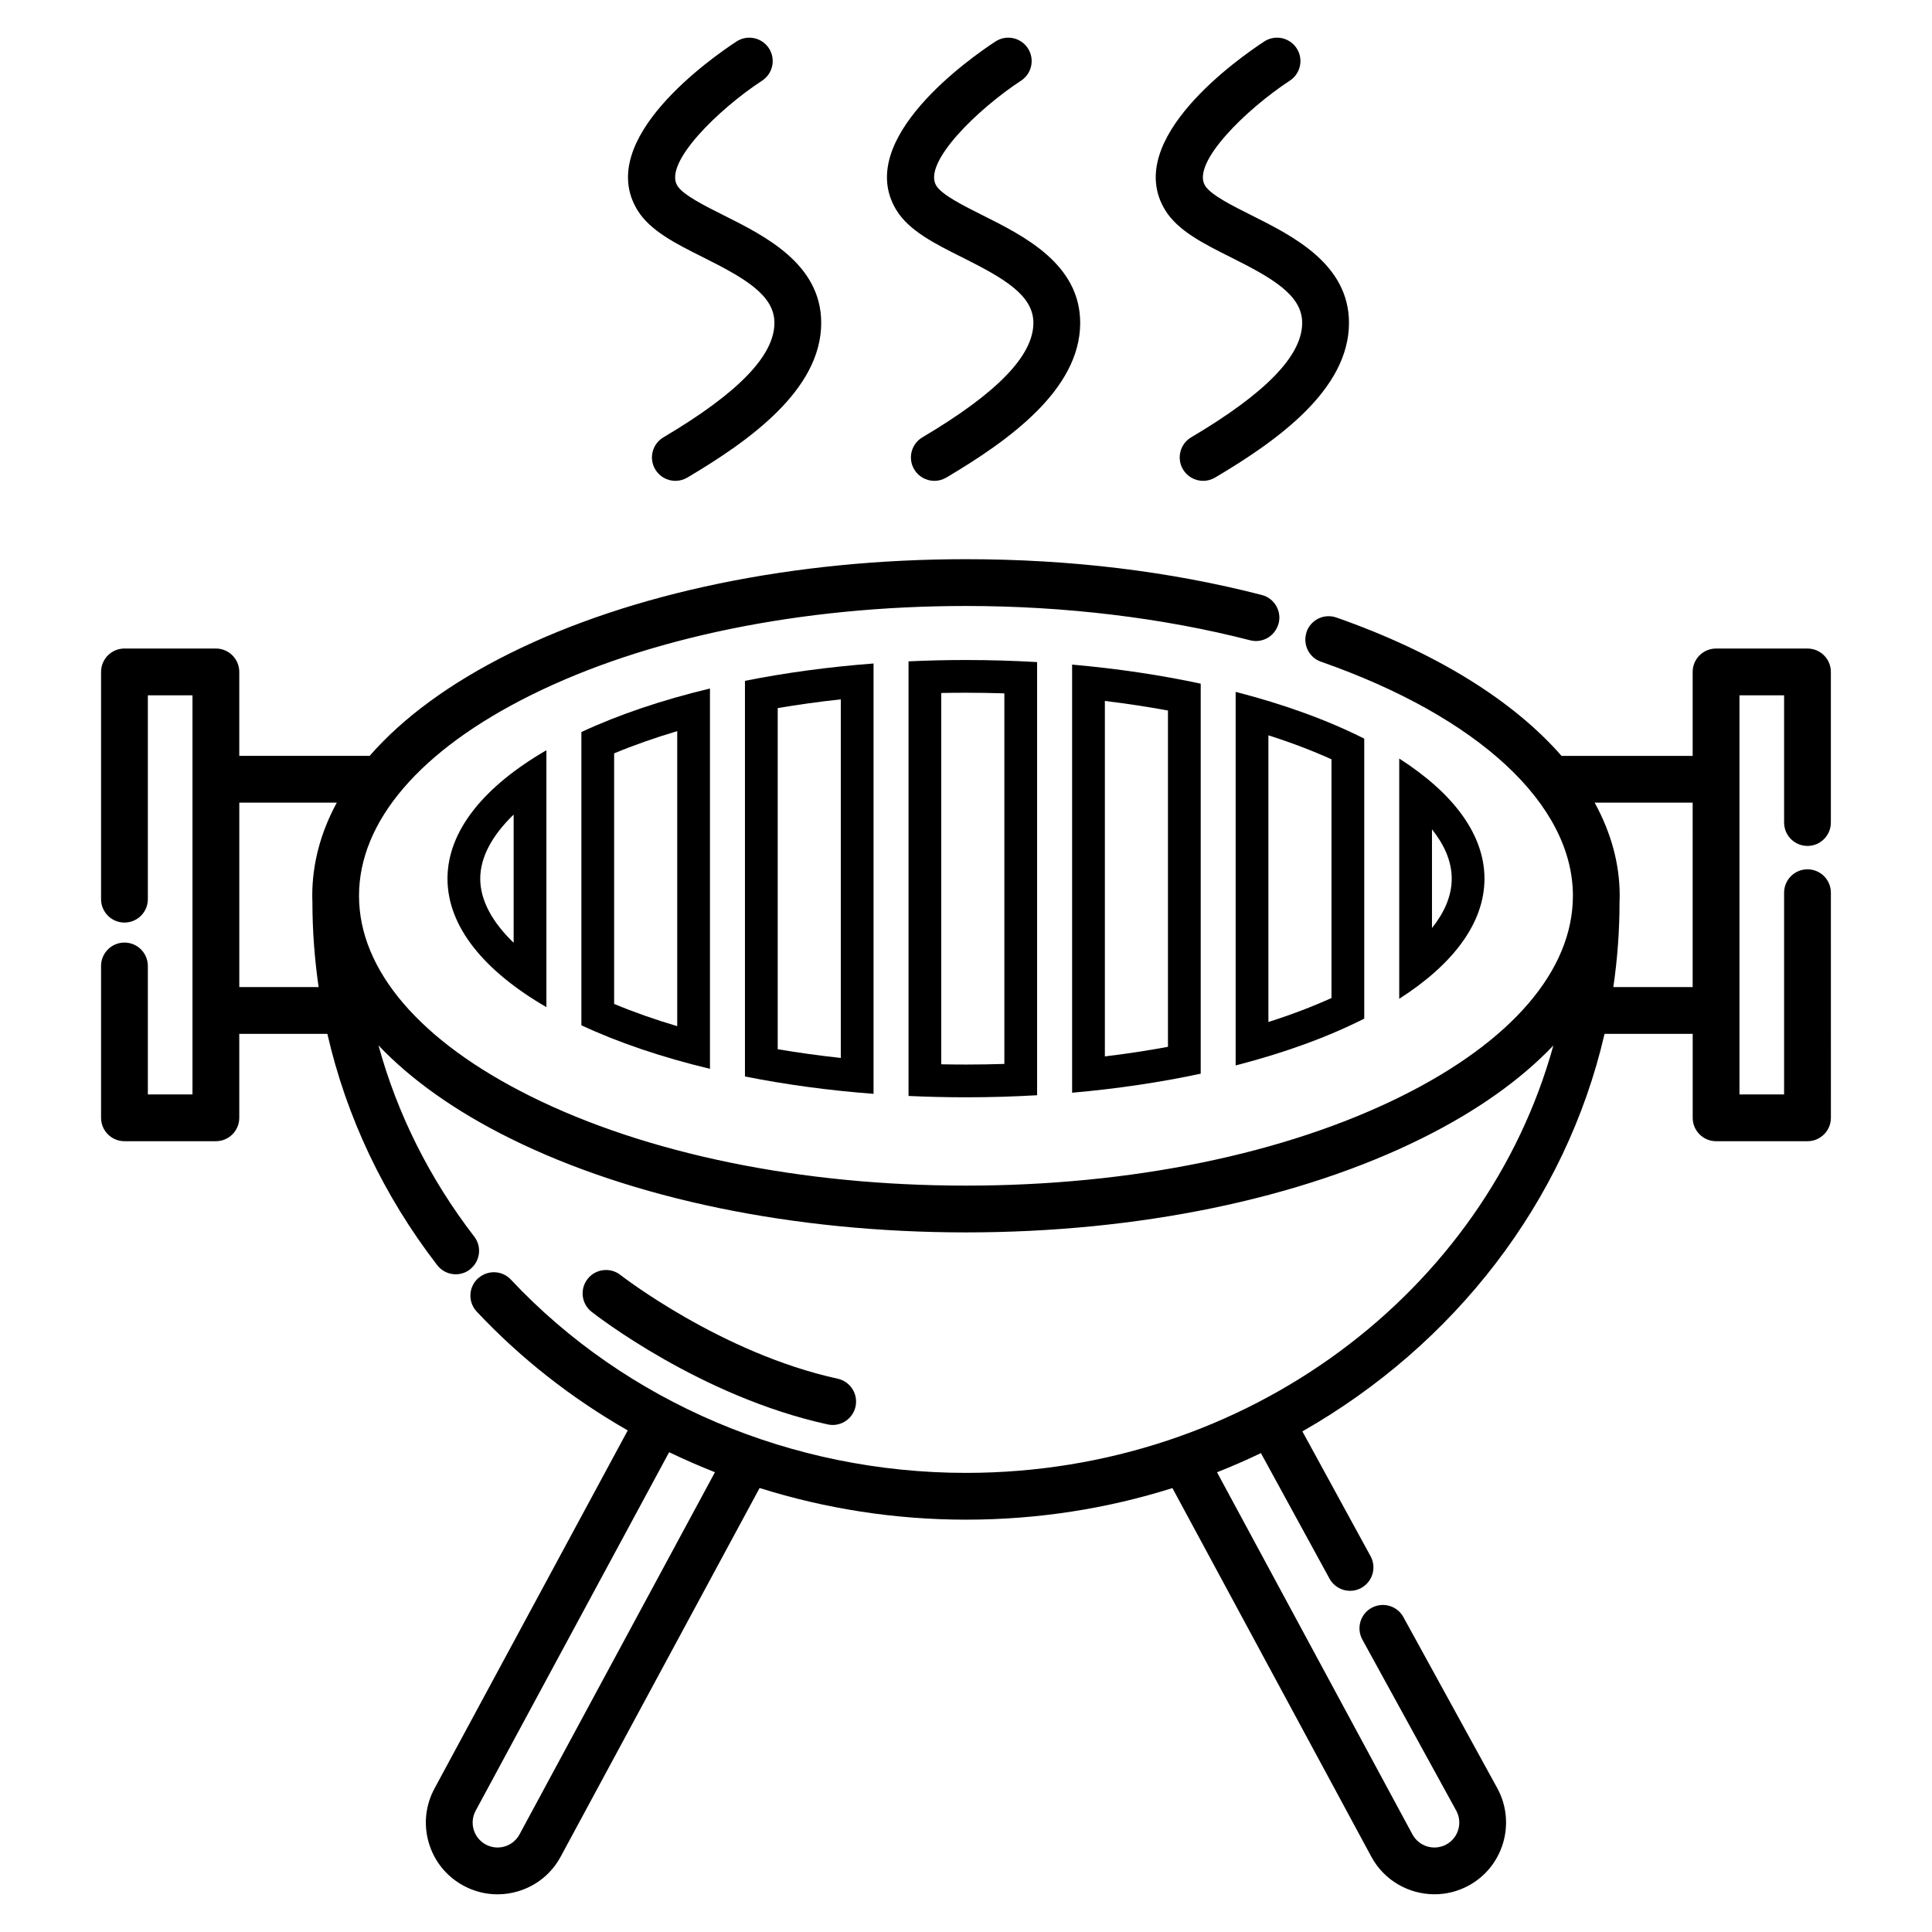
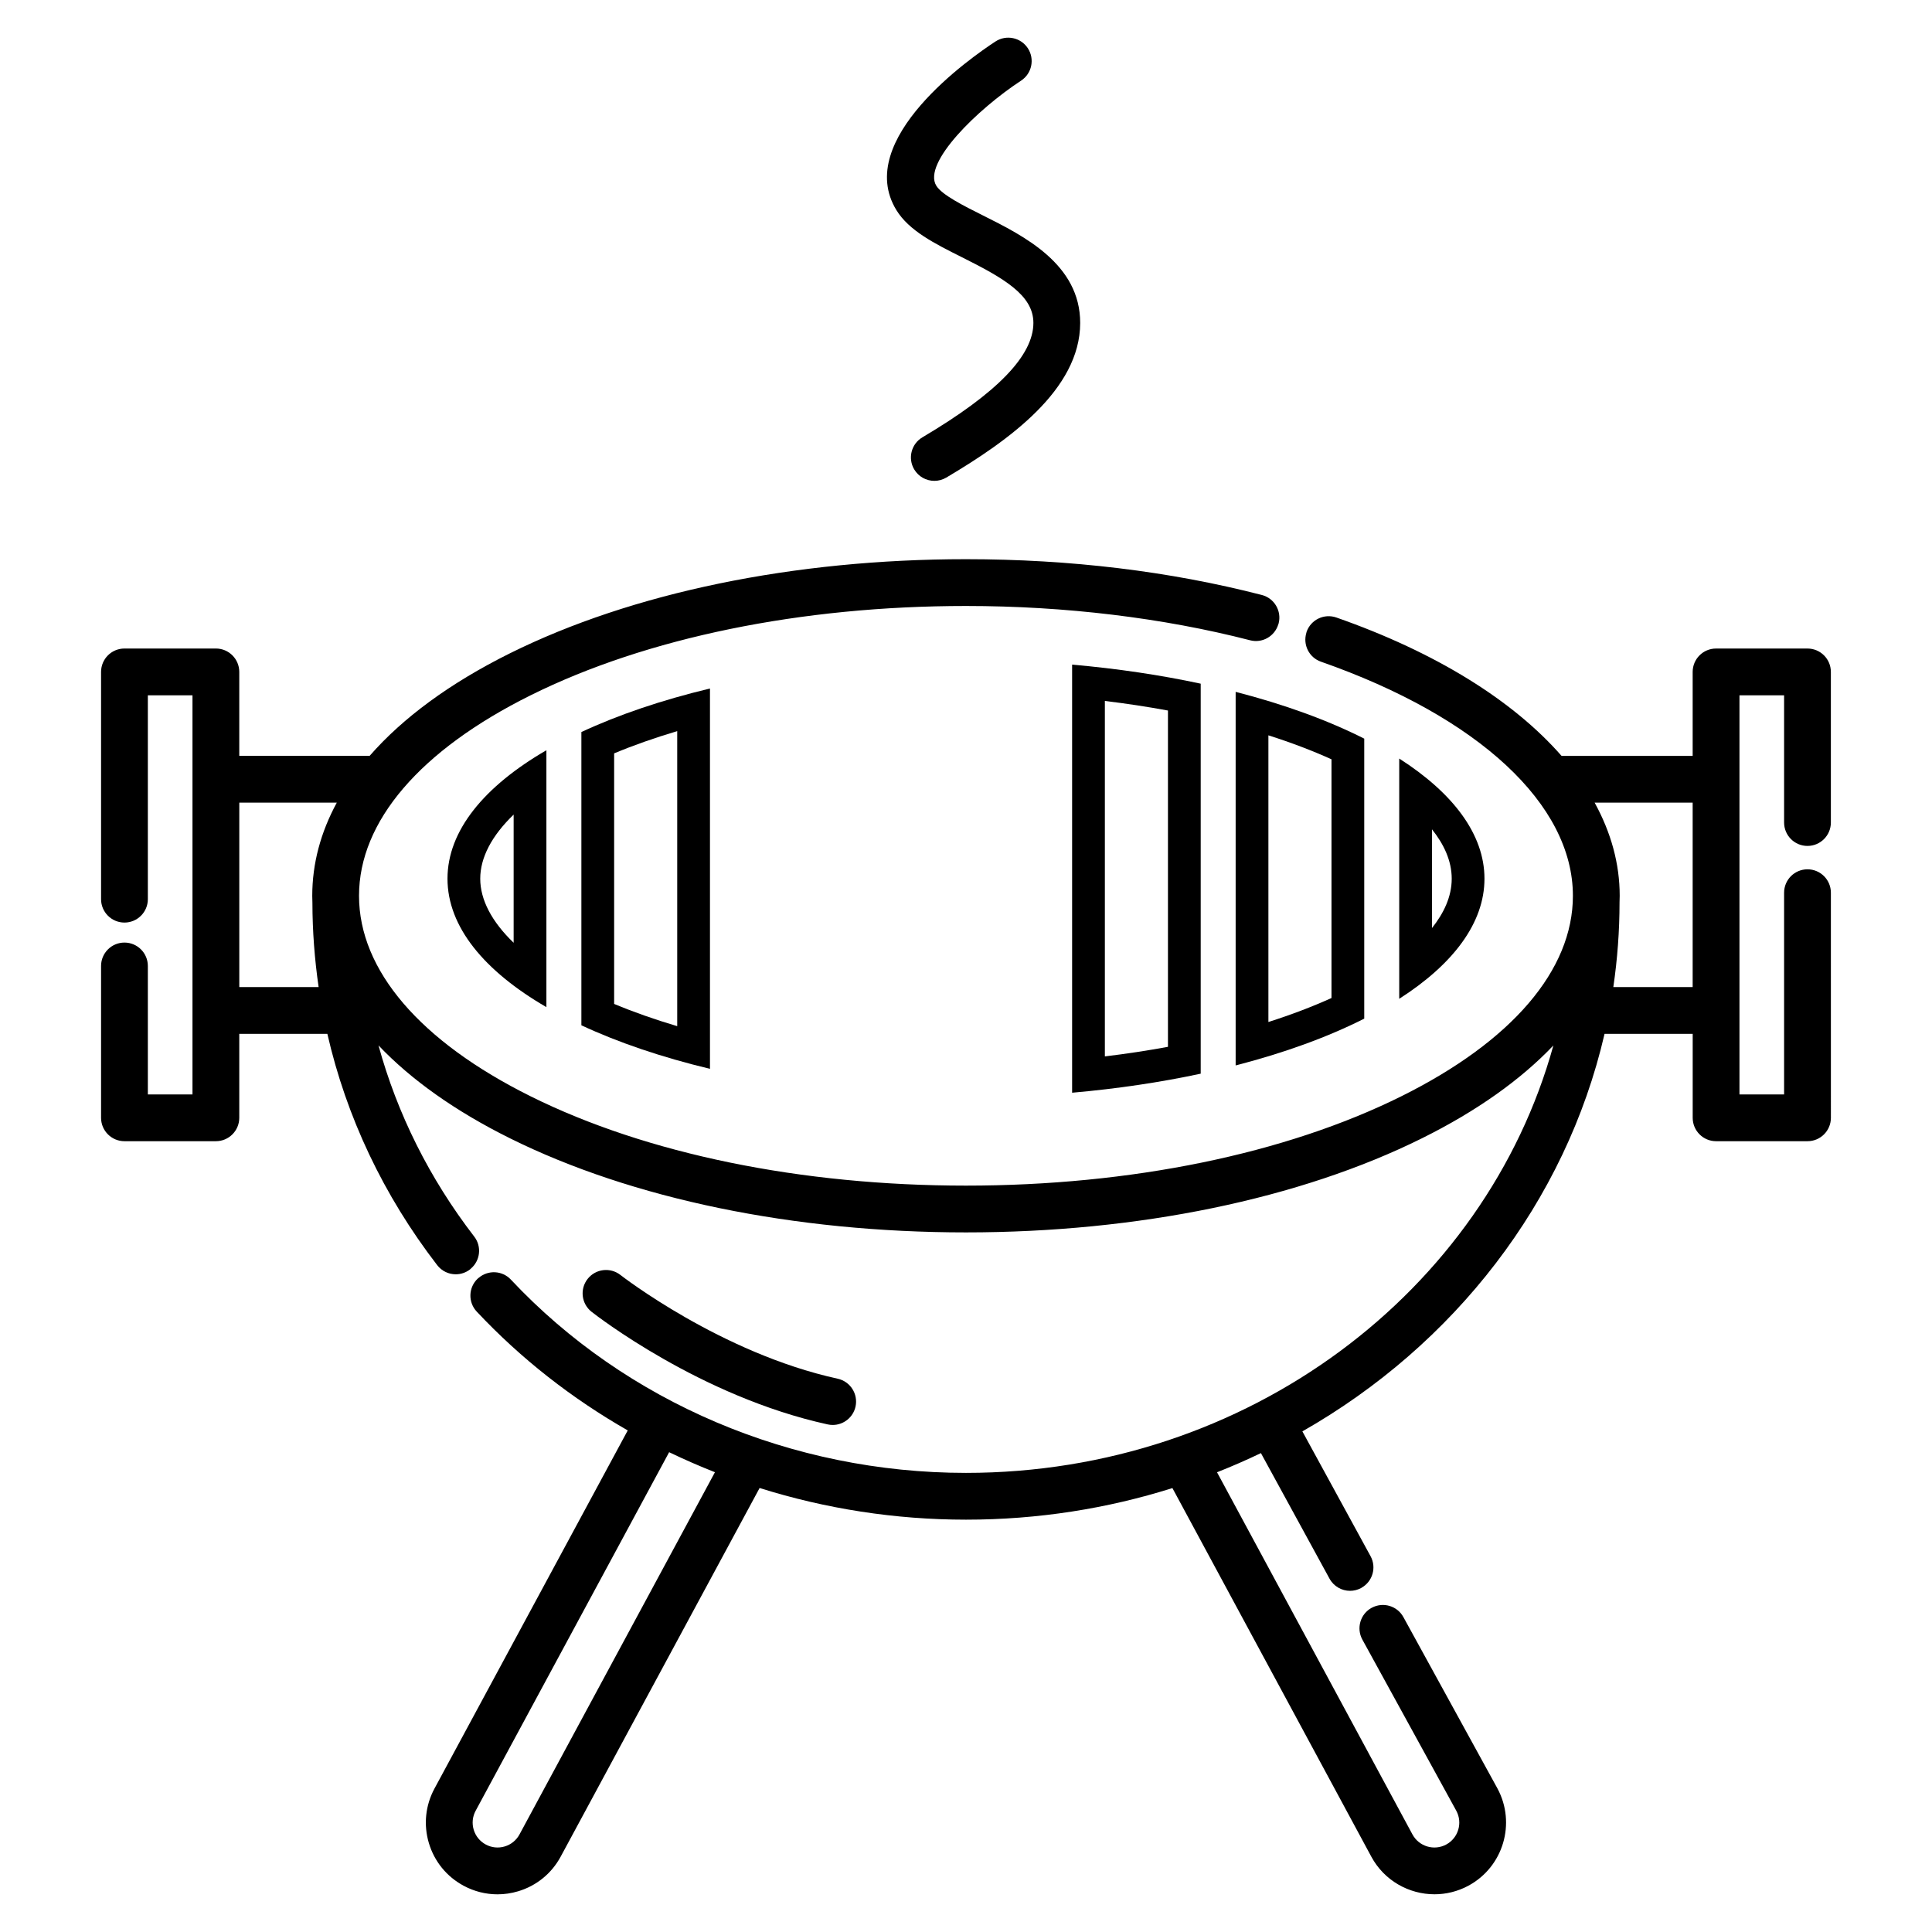
<svg xmlns="http://www.w3.org/2000/svg" fill="#000000" width="800px" height="800px" version="1.1" viewBox="144 144 512 512">
  <g>
    <path d="m462.2 428.54v-103.36c-10.637-2.281-22.07-3.996-34.078-5.047v113.45c12.008-1.055 23.441-2.766 34.078-5.047zm-25.398-98.781c5.703 0.688 11.289 1.535 16.719 2.539v89.121c-5.43 1.004-11.016 1.852-16.719 2.539z" />
    <path d="m332.15 427.25v-100.79c-12.781 3.066-24.281 6.969-34.078 11.539v77.715c9.797 4.57 21.297 8.473 34.078 11.539zm-25.398-83.598c5.168-2.156 10.758-4.125 16.719-5.894v78.188c-5.965-1.77-11.551-3.738-16.719-5.894z" />
-     <path d="m375.5 433.88v-114.05c-11.973 0.91-23.398 2.473-34.078 4.598v104.85c10.676 2.129 22.105 3.691 34.078 4.602zm-25.398-102.23c5.445-0.926 11.031-1.699 16.719-2.312v95.027c-5.688-0.613-11.273-1.387-16.719-2.312z" />
-     <path d="m384.77 434.44c5 0.23 10.082 0.355 15.23 0.355 6.394 0 12.684-0.188 18.844-0.547v-114.79c-6.16-0.355-12.449-0.547-18.844-0.547-5.148 0-10.23 0.121-15.23 0.355zm8.676-106.79c2.195-0.047 4.383-0.066 6.551-0.066 3.371 0 6.769 0.055 10.168 0.164v98.203c-3.394 0.109-6.793 0.164-10.168 0.164-2.168 0-4.356-0.023-6.551-0.066z" />
    <path d="m537.4 376.86c0-11.762-8.316-22.699-22.59-31.836v63.672c14.273-9.137 22.59-20.078 22.59-31.836zm-13.91-13.082c3.113 3.894 5.231 8.301 5.231 13.082s-2.121 9.188-5.231 13.082z" />
    <path d="m262.59 376.86c0 12.723 9.73 24.484 26.211 34.039v-68.078c-16.48 9.555-26.211 21.316-26.211 34.039zm17.531-16.984v33.969c-5.781-5.57-8.852-11.375-8.852-16.984s3.07-11.414 8.852-16.984z" />
    <path d="m471.46 426.35c12.918-3.324 24.43-7.523 34.078-12.402v-74.199c-9.648-4.875-21.16-9.074-34.078-12.398zm8.68-87.48c6.008 1.914 11.598 4.039 16.719 6.352v63.262c-5.125 2.316-10.711 4.441-16.719 6.356z" />
    <path d="m623 368.18c3.422 0 6.199-2.777 6.199-6.199v-39.914c0-3.422-2.773-6.199-6.199-6.199h-24.227c-3.426 0-6.199 2.777-6.199 6.199v22.25h-34.746c-12.836-14.668-33.262-27.422-59.672-36.668-3.234-1.129-6.769 0.57-7.898 3.801-0.031 0.086-0.039 0.176-0.062 0.262-0.953 3.16 0.719 6.539 3.863 7.641 41.812 14.641 66.777 37.836 66.777 62.043 0 19.695-16.156 38.566-45.488 53.141-30.711 15.258-71.68 23.664-115.36 23.664-43.68 0-84.648-8.406-115.36-23.664-29.332-14.574-45.484-33.445-45.484-53.141 0-19.695 16.156-38.566 45.484-53.141 30.711-15.262 71.68-23.664 115.36-23.664 26.211 0 52.25 3.144 75.309 9.09 3.234 0.836 6.508-1.051 7.465-4.215 0.023-0.082 0.066-0.156 0.086-0.238 0.855-3.316-1.137-6.695-4.453-7.551-24.398-6.293-50.777-9.484-78.406-9.484-45.559 0-88.488 8.863-120.88 24.957-15.84 7.871-28.344 17.07-37.152 27.164h-34.547v-22.25c0-3.422-2.777-6.199-6.199-6.199h-24.227c-3.422 0-6.199 2.777-6.199 6.199v60.227c0 3.422 2.777 6.199 6.199 6.199 3.422 0 6.199-2.777 6.199-6.199v-54.027h11.828v105.77h-11.828v-34.043c0-3.422-2.777-6.199-6.199-6.199-3.422 0-6.199 2.777-6.199 6.199v40.242c0 3.422 2.777 6.199 6.199 6.199h24.227c3.422 0 6.199-2.773 6.199-6.199v-22.25h23.344c5.043 21.996 14.844 42.781 29.113 61.301 1.223 1.586 3.059 2.418 4.914 2.418 1.32 0 2.652-0.422 3.777-1.289 0.082-0.062 0.141-0.141 0.219-0.207 2.5-2.129 2.934-5.856 0.91-8.484-11.891-15.438-20.414-32.57-25.383-50.68 8.633 9.09 20.316 17.402 34.809 24.602 32.391 16.094 75.32 24.957 120.88 24.957 45.559 0 88.488-8.863 120.88-24.957 14.48-7.195 26.156-15.5 34.789-24.582-17.965 65.078-80.945 113.27-155.67 113.27-46.113 0-90.074-18.672-120.61-51.227-2.273-2.422-6.019-2.594-8.523-0.461-0.078 0.066-0.164 0.113-0.238 0.184-2.496 2.344-2.625 6.266-0.281 8.762 11.699 12.469 25.223 23.035 40.02 31.488l-51.215 94.906c-2.41 4.469-2.938 9.605-1.484 14.469s4.715 8.867 9.18 11.277c2.812 1.52 5.891 2.289 9 2.289 1.828 0 3.668-0.266 5.469-0.805 4.863-1.453 8.867-4.715 11.277-9.18l52.719-97.695c17.465 5.496 35.914 8.391 54.691 8.391 19.109 0 37.5-2.945 54.707-8.371l52.707 97.676c3.43 6.359 9.988 9.973 16.75 9.973 3.043 0 6.129-0.734 8.992-2.277 9.219-4.977 12.672-16.523 7.684-25.773l-24.918-45.402c-1.629-2.984-5.352-4.086-8.344-2.5-0.023 0.012-0.047 0.02-0.07 0.031-3.004 1.641-4.109 5.406-2.469 8.414l24.902 45.375c1.73 3.203 0.527 7.219-2.672 8.945-3.207 1.727-7.219 0.531-8.949-2.676l-51.793-95.977c3.953-1.562 7.832-3.254 11.633-5.078l18.18 33.27c1.125 2.062 3.25 3.227 5.445 3.227 1.004 0 2.023-0.246 2.965-0.762 0.035-0.02 0.062-0.047 0.098-0.066 2.926-1.672 3.996-5.375 2.371-8.348l-18.07-33.078c40.184-22.891 69.773-60.75 80.078-105.35h23.359v22.25c0 3.422 2.773 6.199 6.199 6.199h24.227c3.422 0 6.199-2.773 6.199-6.199l-0.004-59.656c0-3.422-2.773-6.199-6.199-6.199-3.426 0-6.199 2.777-6.199 6.199v53.457h-11.828v-105.77h11.828v33.715c0 3.426 2.773 6.203 6.199 6.203zm-396.25 13.211c0 0.633 0.02 1.266 0.043 1.895 0.012 7.519 0.582 14.957 1.645 22.293l-21.023 0.004v-48.871h25.836c-4.285 7.894-6.5 16.18-6.5 24.68zm54.922 248.75c-0.836 1.551-2.231 2.684-3.918 3.188-1.691 0.504-3.477 0.32-5.027-0.516-1.551-0.84-2.684-2.231-3.191-3.918-0.504-1.691-0.32-3.477 0.516-5.027l51.277-95.02c3.977 1.914 8.023 3.684 12.141 5.305zm310.9-224.56h-21.023c1.074-7.344 1.645-14.836 1.645-22.457 0.02-0.578 0.043-1.152 0.043-1.734 0-8.473-2.289-16.766-6.641-24.68h25.977z" />
    <path d="m365.99 509.37c-30.859-6.746-57.297-27.277-57.562-27.484-2.691-2.113-6.586-1.648-8.703 1.043-2.117 2.691-1.648 6.59 1.043 8.707 1.164 0.914 28.867 22.48 62.578 29.848 0.445 0.098 0.891 0.145 1.328 0.145 2.852 0 5.414-1.977 6.051-4.875 0.727-3.348-1.391-6.652-4.734-7.383z" />
-     <path d="m322.98 271.43c-2.117 0-4.184-1.086-5.34-3.043-1.746-2.945-0.77-6.75 2.176-8.492 19.777-11.711 29.398-21.625 29.414-30.312 0.012-7.359-7.828-11.855-18.906-17.398-7.223-3.613-14.047-7.027-17.398-12.5-11.473-18.715 19.859-40.512 26.258-44.691 2.867-1.875 6.707-1.066 8.582 1.797 1.871 2.867 1.066 6.707-1.801 8.582-11.527 7.551-26.16 21.809-22.469 27.836 1.5 2.449 7.277 5.34 12.375 7.891 10.883 5.445 25.785 12.902 25.758 28.508-0.031 17.691-18.984 31.184-35.492 40.961-0.996 0.582-2.082 0.863-3.156 0.863z" />
    <path d="m391.61 271.43c-2.117 0-4.184-1.086-5.34-3.043-1.746-2.945-0.77-6.75 2.176-8.492 19.777-11.711 29.398-21.625 29.414-30.312 0.012-7.359-7.828-11.855-18.906-17.398-7.223-3.613-14.047-7.027-17.398-12.5-11.473-18.715 19.855-40.512 26.254-44.691 2.867-1.875 6.711-1.066 8.582 1.797 1.871 2.867 1.066 6.707-1.797 8.582-11.531 7.551-26.164 21.809-22.473 27.836 1.5 2.449 7.281 5.34 12.379 7.891 10.883 5.445 25.781 12.902 25.758 28.508-0.031 17.691-18.988 31.184-35.492 40.961-0.992 0.582-2.082 0.863-3.156 0.863z" />
-     <path d="m462.84 271.43c-2.117 0-4.184-1.086-5.34-3.043-1.742-2.945-0.77-6.75 2.176-8.492 19.777-11.711 29.398-21.625 29.414-30.312 0.012-7.359-7.828-11.855-18.906-17.398-7.227-3.613-14.047-7.027-17.402-12.5-11.469-18.715 19.859-40.512 26.258-44.691 2.867-1.875 6.707-1.066 8.582 1.797 1.871 2.867 1.066 6.703-1.797 8.578-11.527 7.551-26.164 21.812-22.469 27.836 1.5 2.449 7.277 5.34 12.379 7.891 10.883 5.445 25.781 12.902 25.758 28.508-0.031 17.691-18.984 31.184-35.492 40.961-0.996 0.586-2.086 0.867-3.16 0.867z" />
  </g>
</svg>